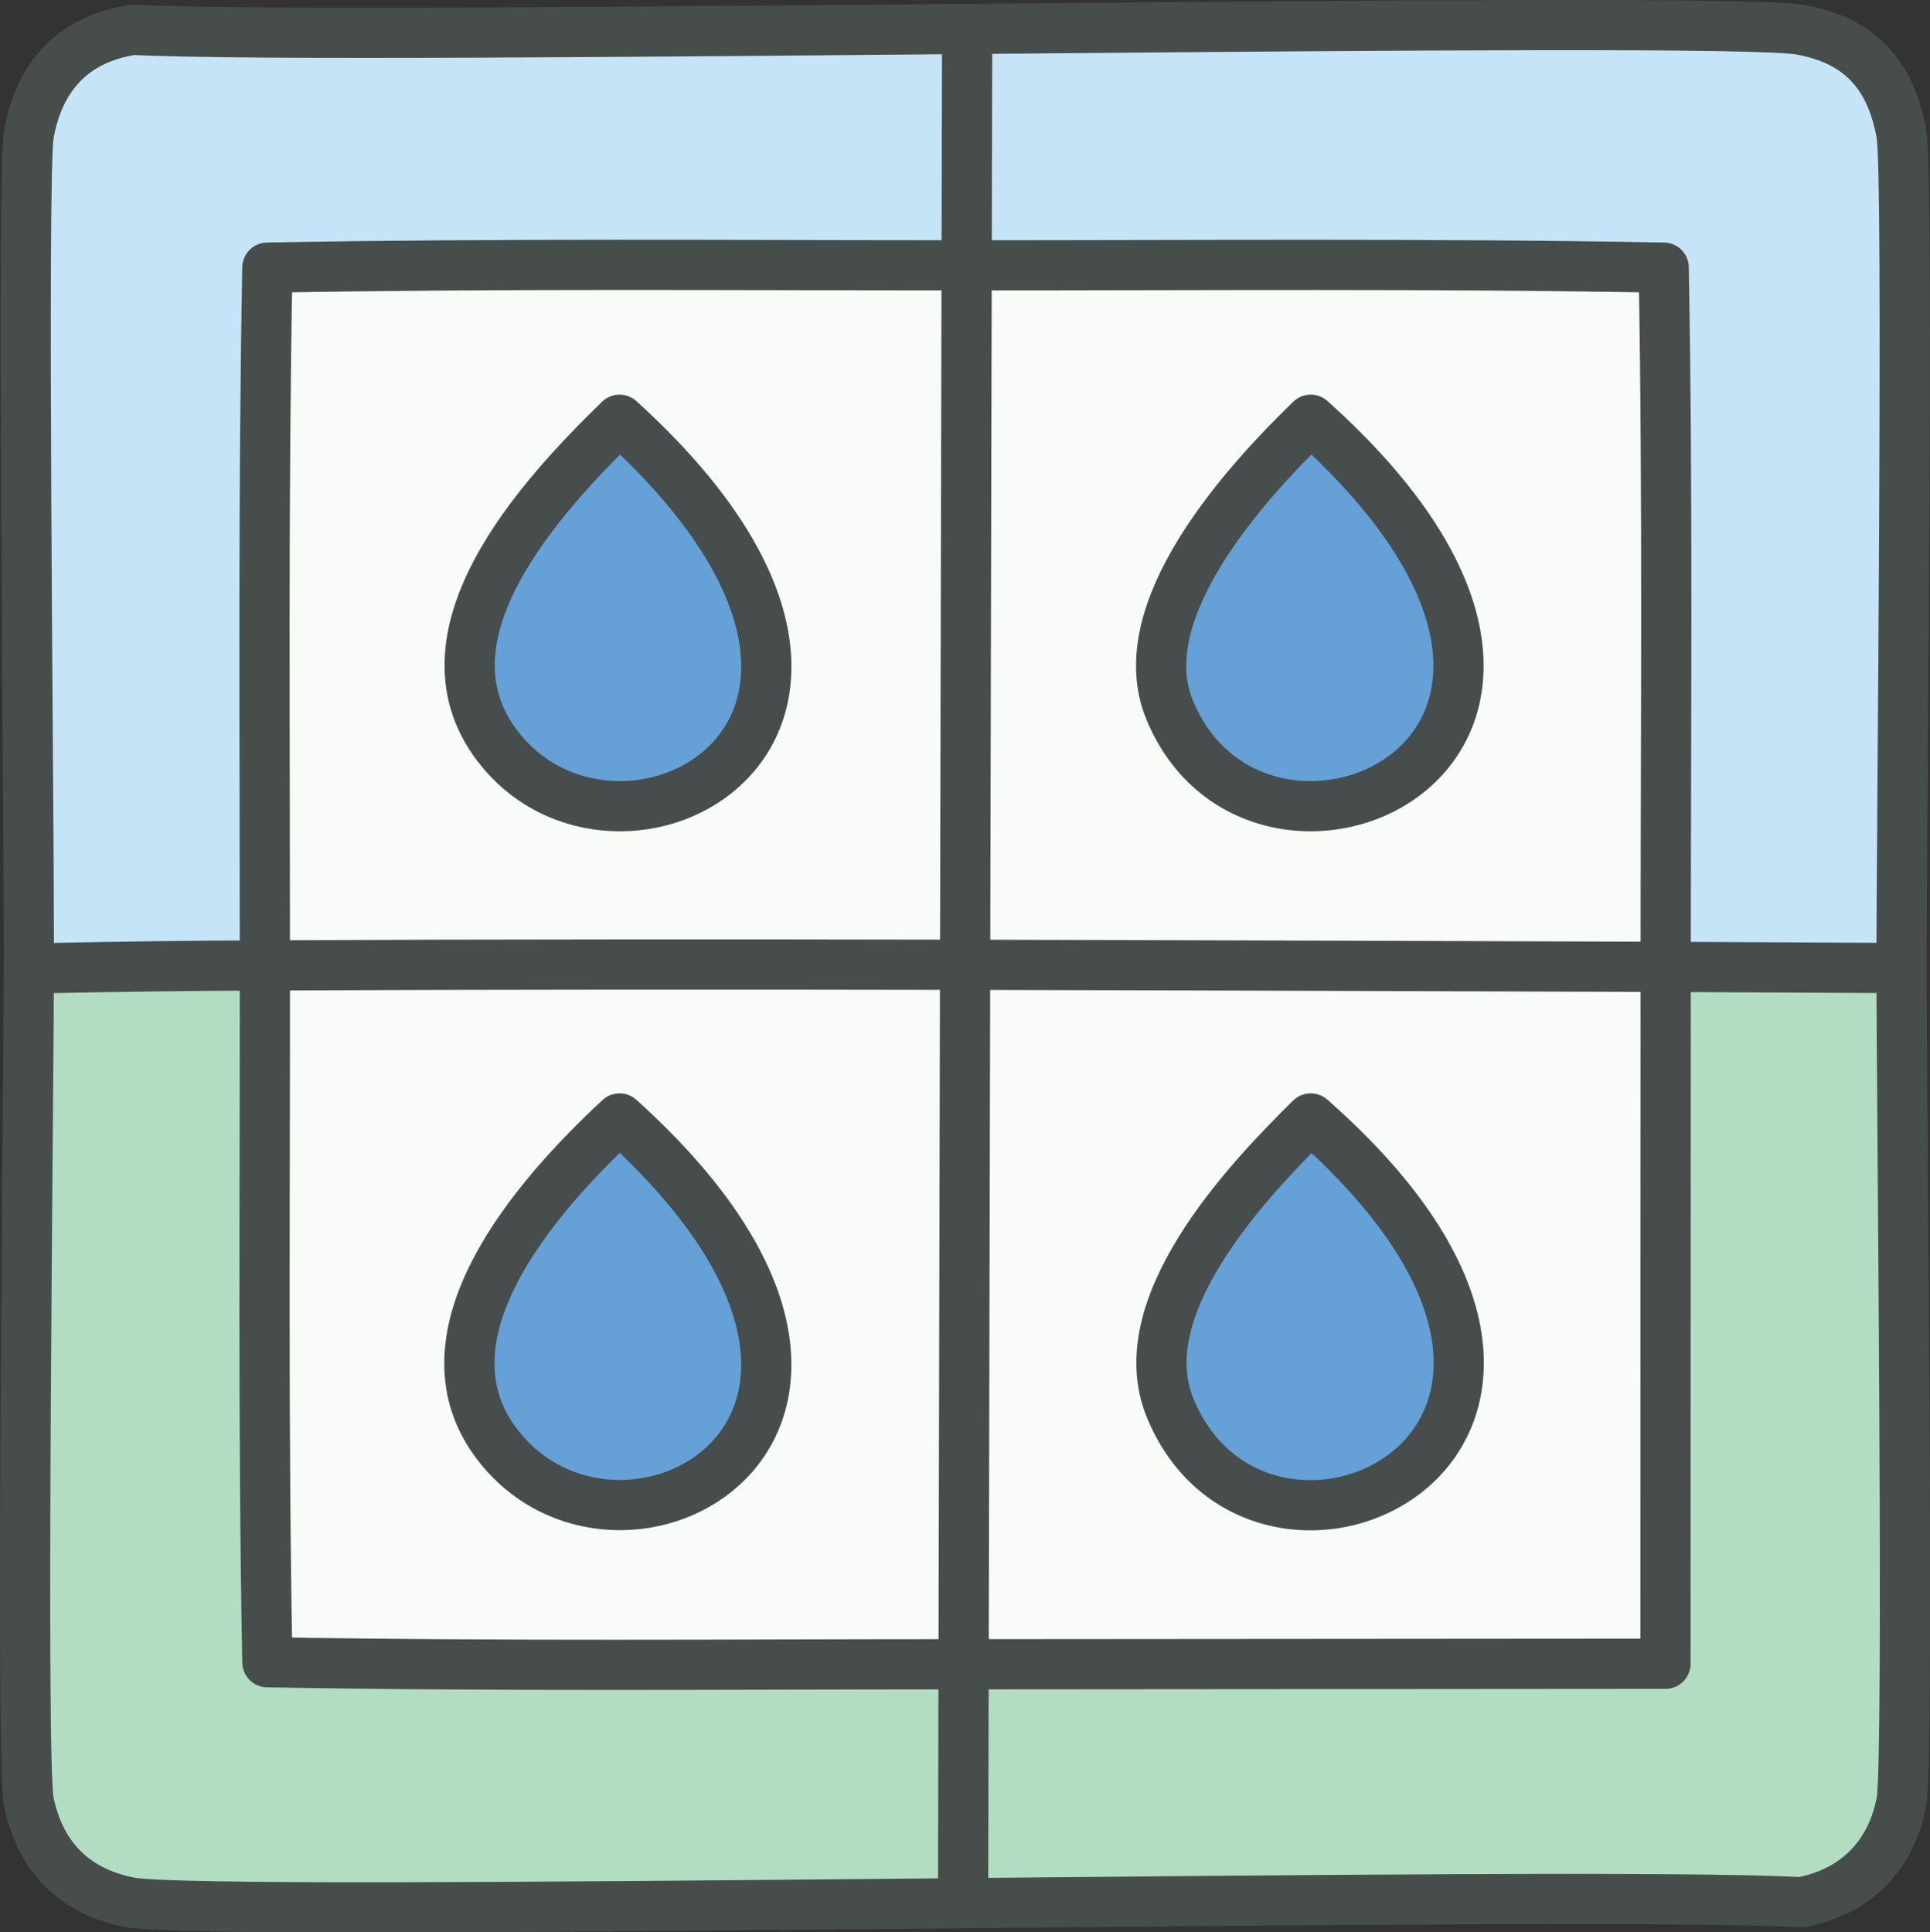
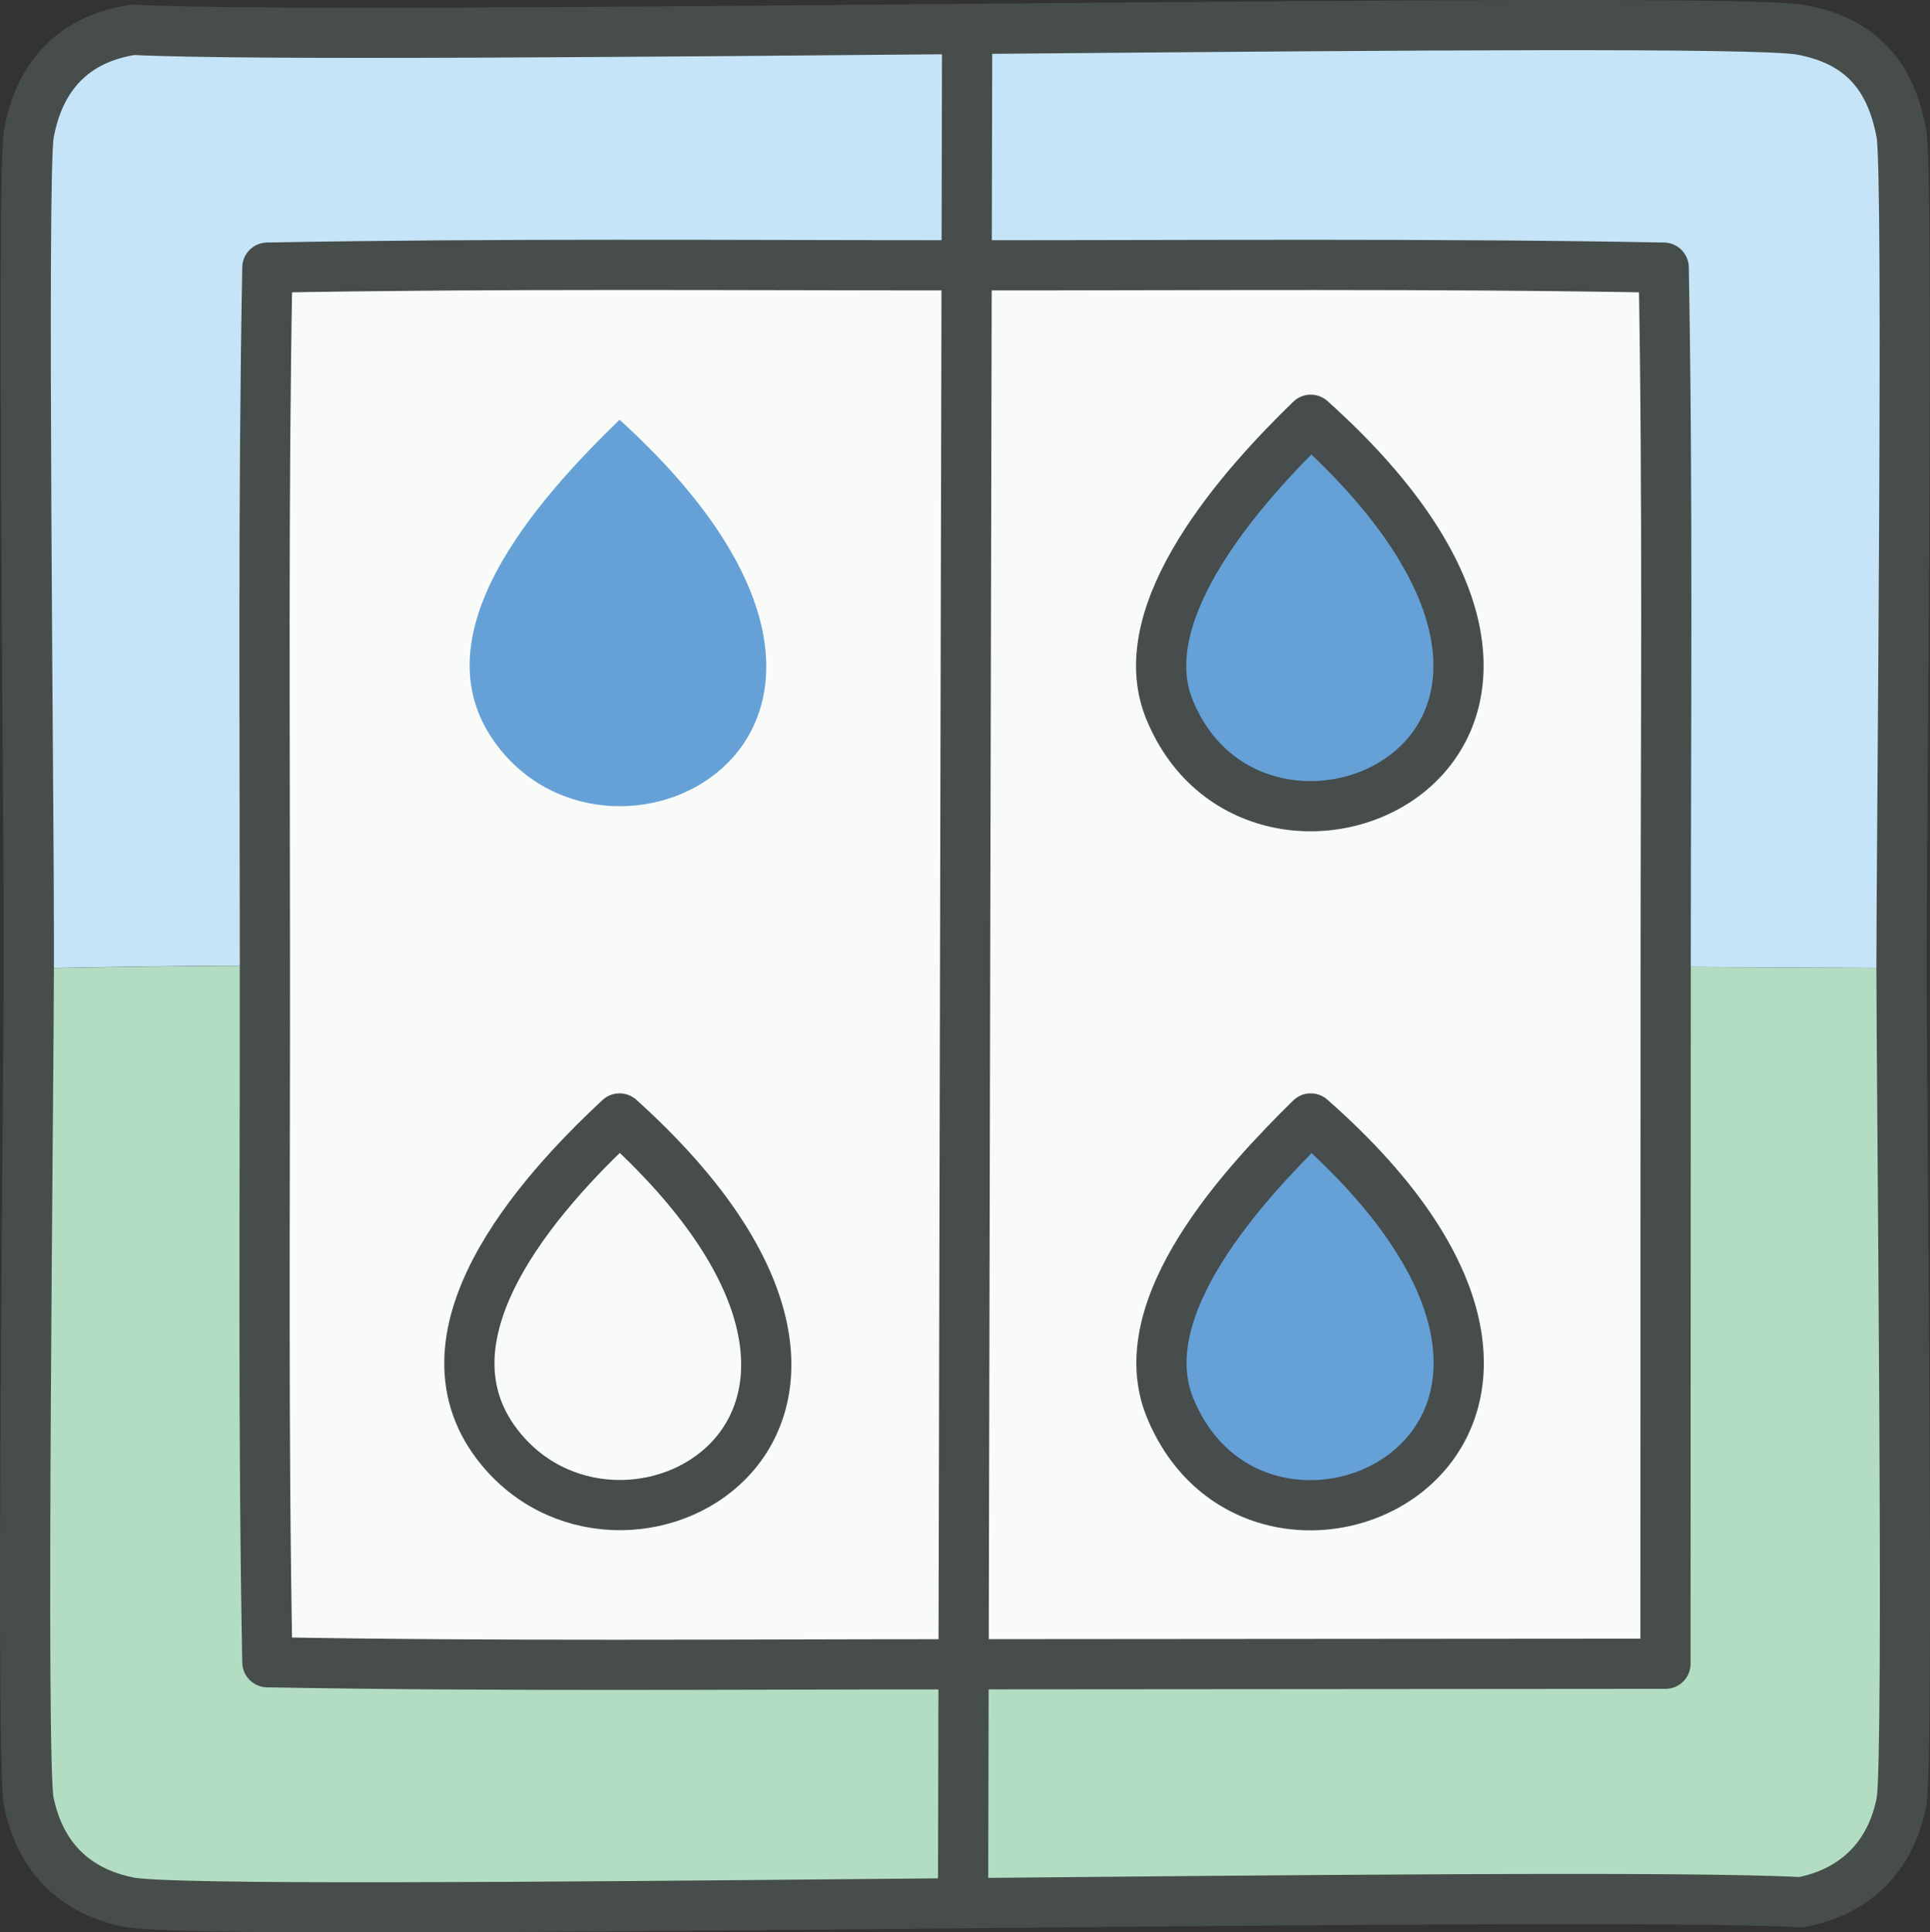
<svg xmlns="http://www.w3.org/2000/svg" id="Layer_2" viewBox="0 0 251.79 252.14">
  <rect x="0" y="0" width="251.79" height="252.14" fill="#333333" stroke="none" />
  <defs>
    <style>
      .cls-1 {
        fill: #65a1d7;
      }

      .cls-2 {
        fill: #f8fbf8;
      }

      .cls-3 {
        stroke: #464d4c;
      }

      .cls-3, .cls-4 {
        fill: none;
        stroke-linecap: round;
        stroke-linejoin: round;
        stroke-width: 6.55px;
      }

      .cls-5 {
        fill: #b3ddc2;
      }

      .cls-4 {
        stroke: #464d4b;
      }

      .cls-6 {
        fill: #c5e4f7;
      }
    </style>
  </defs>
  <g id="Layer_1-2" data-name="Layer_1">
    <g id="Generative_Object">
      <g>
        <path class="cls-5" d="M34.57,125.83l-.11.14.11.37c.02,30.18-.25,60.38.32,90.55,30.25.56,60.52.27,90.78.27h.51c30.36-.02,60.75-.05,91.1-.07v-.51c.02-30.08.01-60.17.03-90.25l.12-.16c9.37.03,18.75.11,28.12.14l2.52-.18c0,14.83,1.02,103.63,0,108.99-1.37,7.14-6.07,11.77-13.1,13.1-29.02-1.62-207.42,2.12-218.11,0-7.14-1.41-11.63-5.91-13.1-13.1-1.09-5.34,0-94.26,0-108.93l2.52.15c9.39-.19,18.79-.31,28.19-.35l.11-.14Z" />
        <path class="cls-6" d="M248.07,126.12l-2.52.18c-9.37-.03-18.75-.11-28.12-.14l-.12.16.12-.16-.12-.34c0-30.3.29-60.61-.26-90.9-30.27-.56-60.57-.29-90.86-.3h-.51c-30.26,0-60.54-.26-90.8.3-.56,30.29-.32,60.61-.32,90.91l-.11.14c-9.4.04-18.79.17-28.19.35l-2.52-.15c0-1.3,0-2.59,0-3.9h0c.03-14.66-.93-99.62,0-104.78,1.37-7.64,5.9-12.44,13.6-13.6,29.54,1.5,206.91-1.96,217.61,0,7.7,1.41,11.72,5.9,13.1,13.6.96,5.35,0,93.75,0,108.63Z" />
        <g>
          <path class="cls-2" d="M217.31,126.33c-.02,30.08-.02,60.17-.03,90.25v.51c-30.35.02-60.73.05-91.1.07h-.51c-30.26,0-60.53.29-90.78-.27-.57-30.17-.3-60.37-.32-90.55l-.11-.37.11-.14c0-30.3-.24-60.62.32-90.91,30.25-.56,60.53-.29,90.8-.3h.51c30.28,0,60.58-.26,90.86.3.55,30.29.27,60.6.26,90.9l.12.34-.12.16Z" />
          <path class="cls-1" d="M171,145.94c47.59,41.9-6.27,67.1-18.34,37.78-5.39-13.1,9.67-29.25,18.34-37.78Z" />
-           <path class="cls-1" d="M80.83,145.94c43.66,39.39,1.25,63.23-15.41,43.22-12.09-14.51,4.8-33.36,15.41-43.22Z" />
          <path class="cls-1" d="M171,54.77c47.71,42.82-6.71,66.6-18.44,37.78-5.22-12.83,9.79-29.39,18.44-37.78Z" />
-           <path class="cls-1" d="M80.83,54.77c43.77,39.78,1.01,63.05-15.41,43.22-12.06-14.56,4.99-33.09,15.41-43.22Z" />
+           <path class="cls-1" d="M80.83,54.77c43.77,39.78,1.01,63.05-15.41,43.22-12.06-14.56,4.99-33.09,15.41-43.22" />
        </g>
      </g>
      <g>
-         <path class="cls-4" d="M6.28,126.32c9.39-.19,18.79-.31,28.19-.35,60.97-.28,121.99,0,182.97.19,9.37.03,18.75.11,28.12.14" />
        <line class="cls-4" x1="126.17" y1="6.41" x2="125.65" y2="245.68" />
        <path class="cls-4" d="M3.76,122.27c.03-14.66-.93-99.62,0-104.78,1.37-7.64,5.9-12.44,13.6-13.6,29.54,1.5,206.91-1.96,217.61,0,7.7,1.41,11.72,5.9,13.1,13.6.96,5.35,0,93.75,0,108.63,0,14.83,1.02,103.63,0,108.99-1.37,7.14-6.07,11.77-13.1,13.1-29.02-1.62-207.42,2.12-218.11,0-7.14-1.41-11.63-5.91-13.1-13.1-1.09-5.34,0-94.26,0-108.93,0-1.3,0-2.59,0-3.9h0Z" />
        <path class="cls-4" d="M217.28,217.09v-.51c.02-30.08.01-60.17.03-90.25,0-.17,0-.34,0-.51,0-30.3.29-60.61-.26-90.9-30.27-.56-60.57-.29-90.86-.3-.17,0-.34,0-.51,0-30.26,0-60.54-.26-90.8.3-.56,30.29-.32,60.61-.32,90.91,0,.17,0,.34,0,.51.02,30.18-.25,60.38.32,90.55,30.25.56,60.52.27,90.78.27.17,0,.34,0,.51,0,30.36-.02,60.75-.05,91.1-.07Z" />
-         <path class="cls-3" d="M80.83,54.77c-10.42,10.13-27.47,28.66-15.41,43.22,16.43,19.83,59.19-3.44,15.41-43.22Z" />
        <path class="cls-3" d="M80.83,145.94c-10.61,9.86-27.5,28.71-15.41,43.22,16.66,20.01,59.07-3.83,15.41-43.22Z" />
        <path class="cls-3" d="M171,54.77c-8.65,8.39-23.66,24.95-18.44,37.78,11.73,28.82,66.15,5.04,18.44-37.78Z" />
        <path class="cls-3" d="M171,145.94c-8.67,8.53-23.72,24.68-18.34,37.78,12.06,29.32,65.93,4.12,18.34-37.78Z" />
      </g>
    </g>
  </g>
</svg>